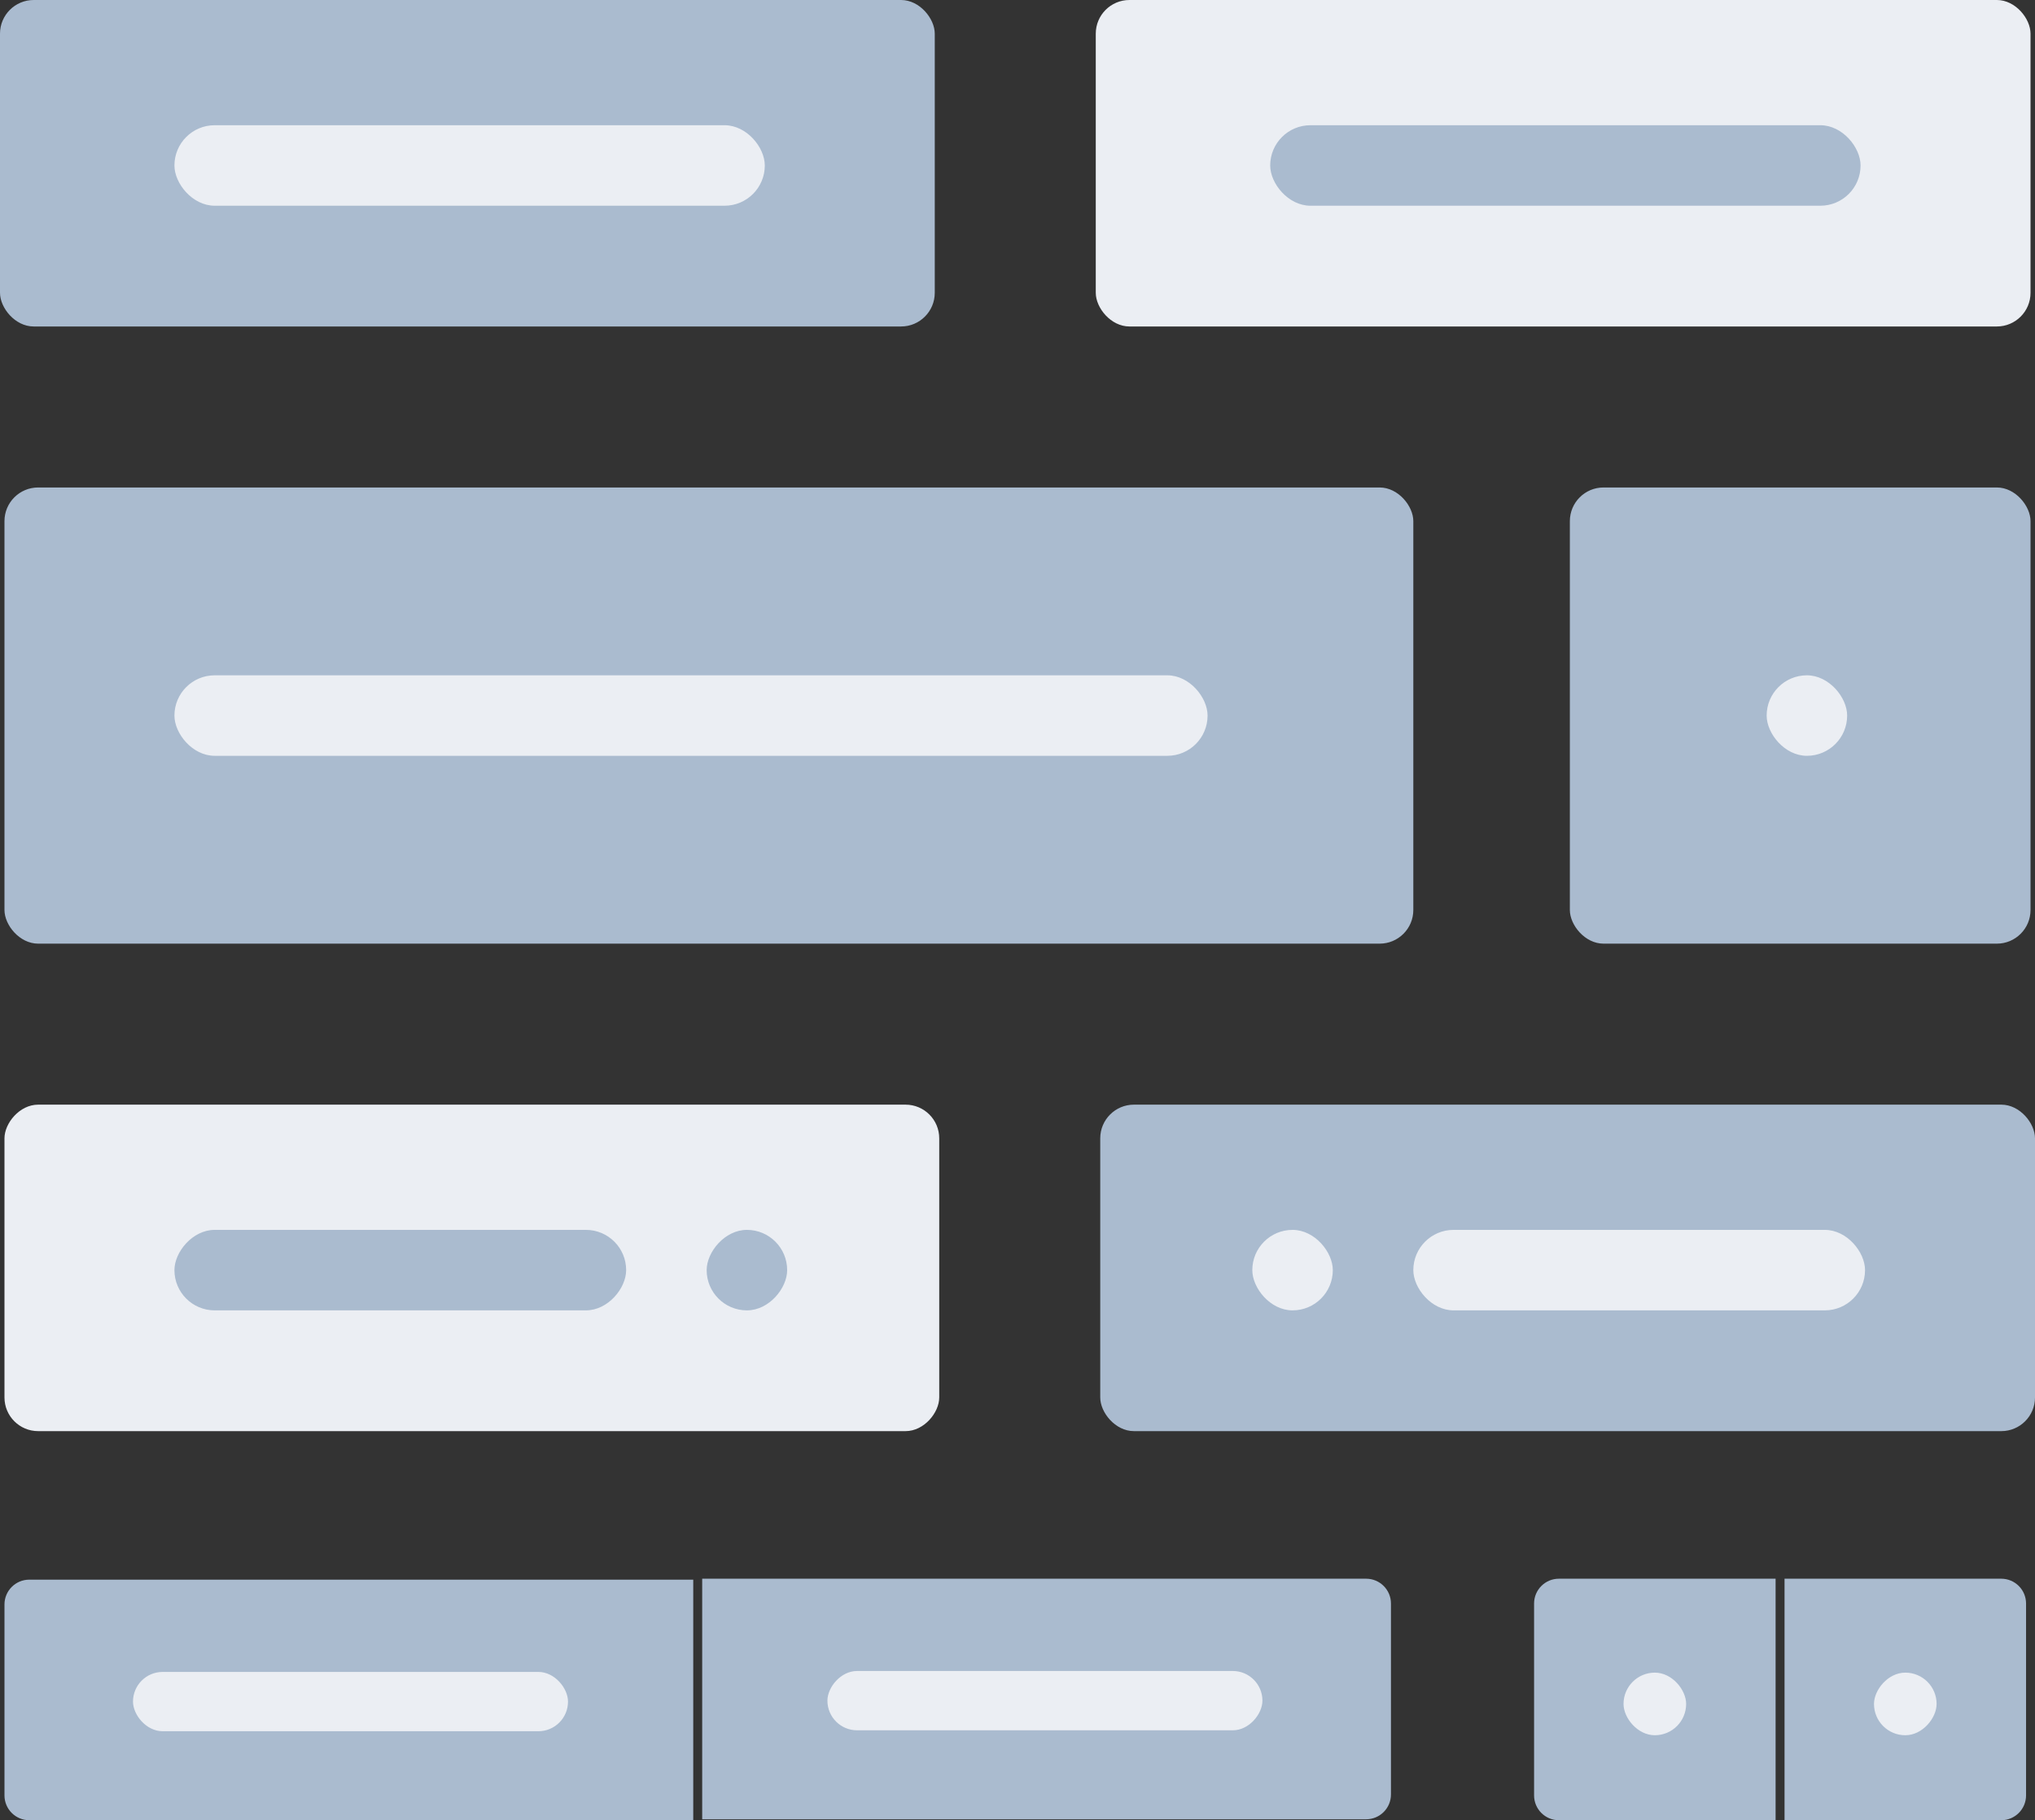
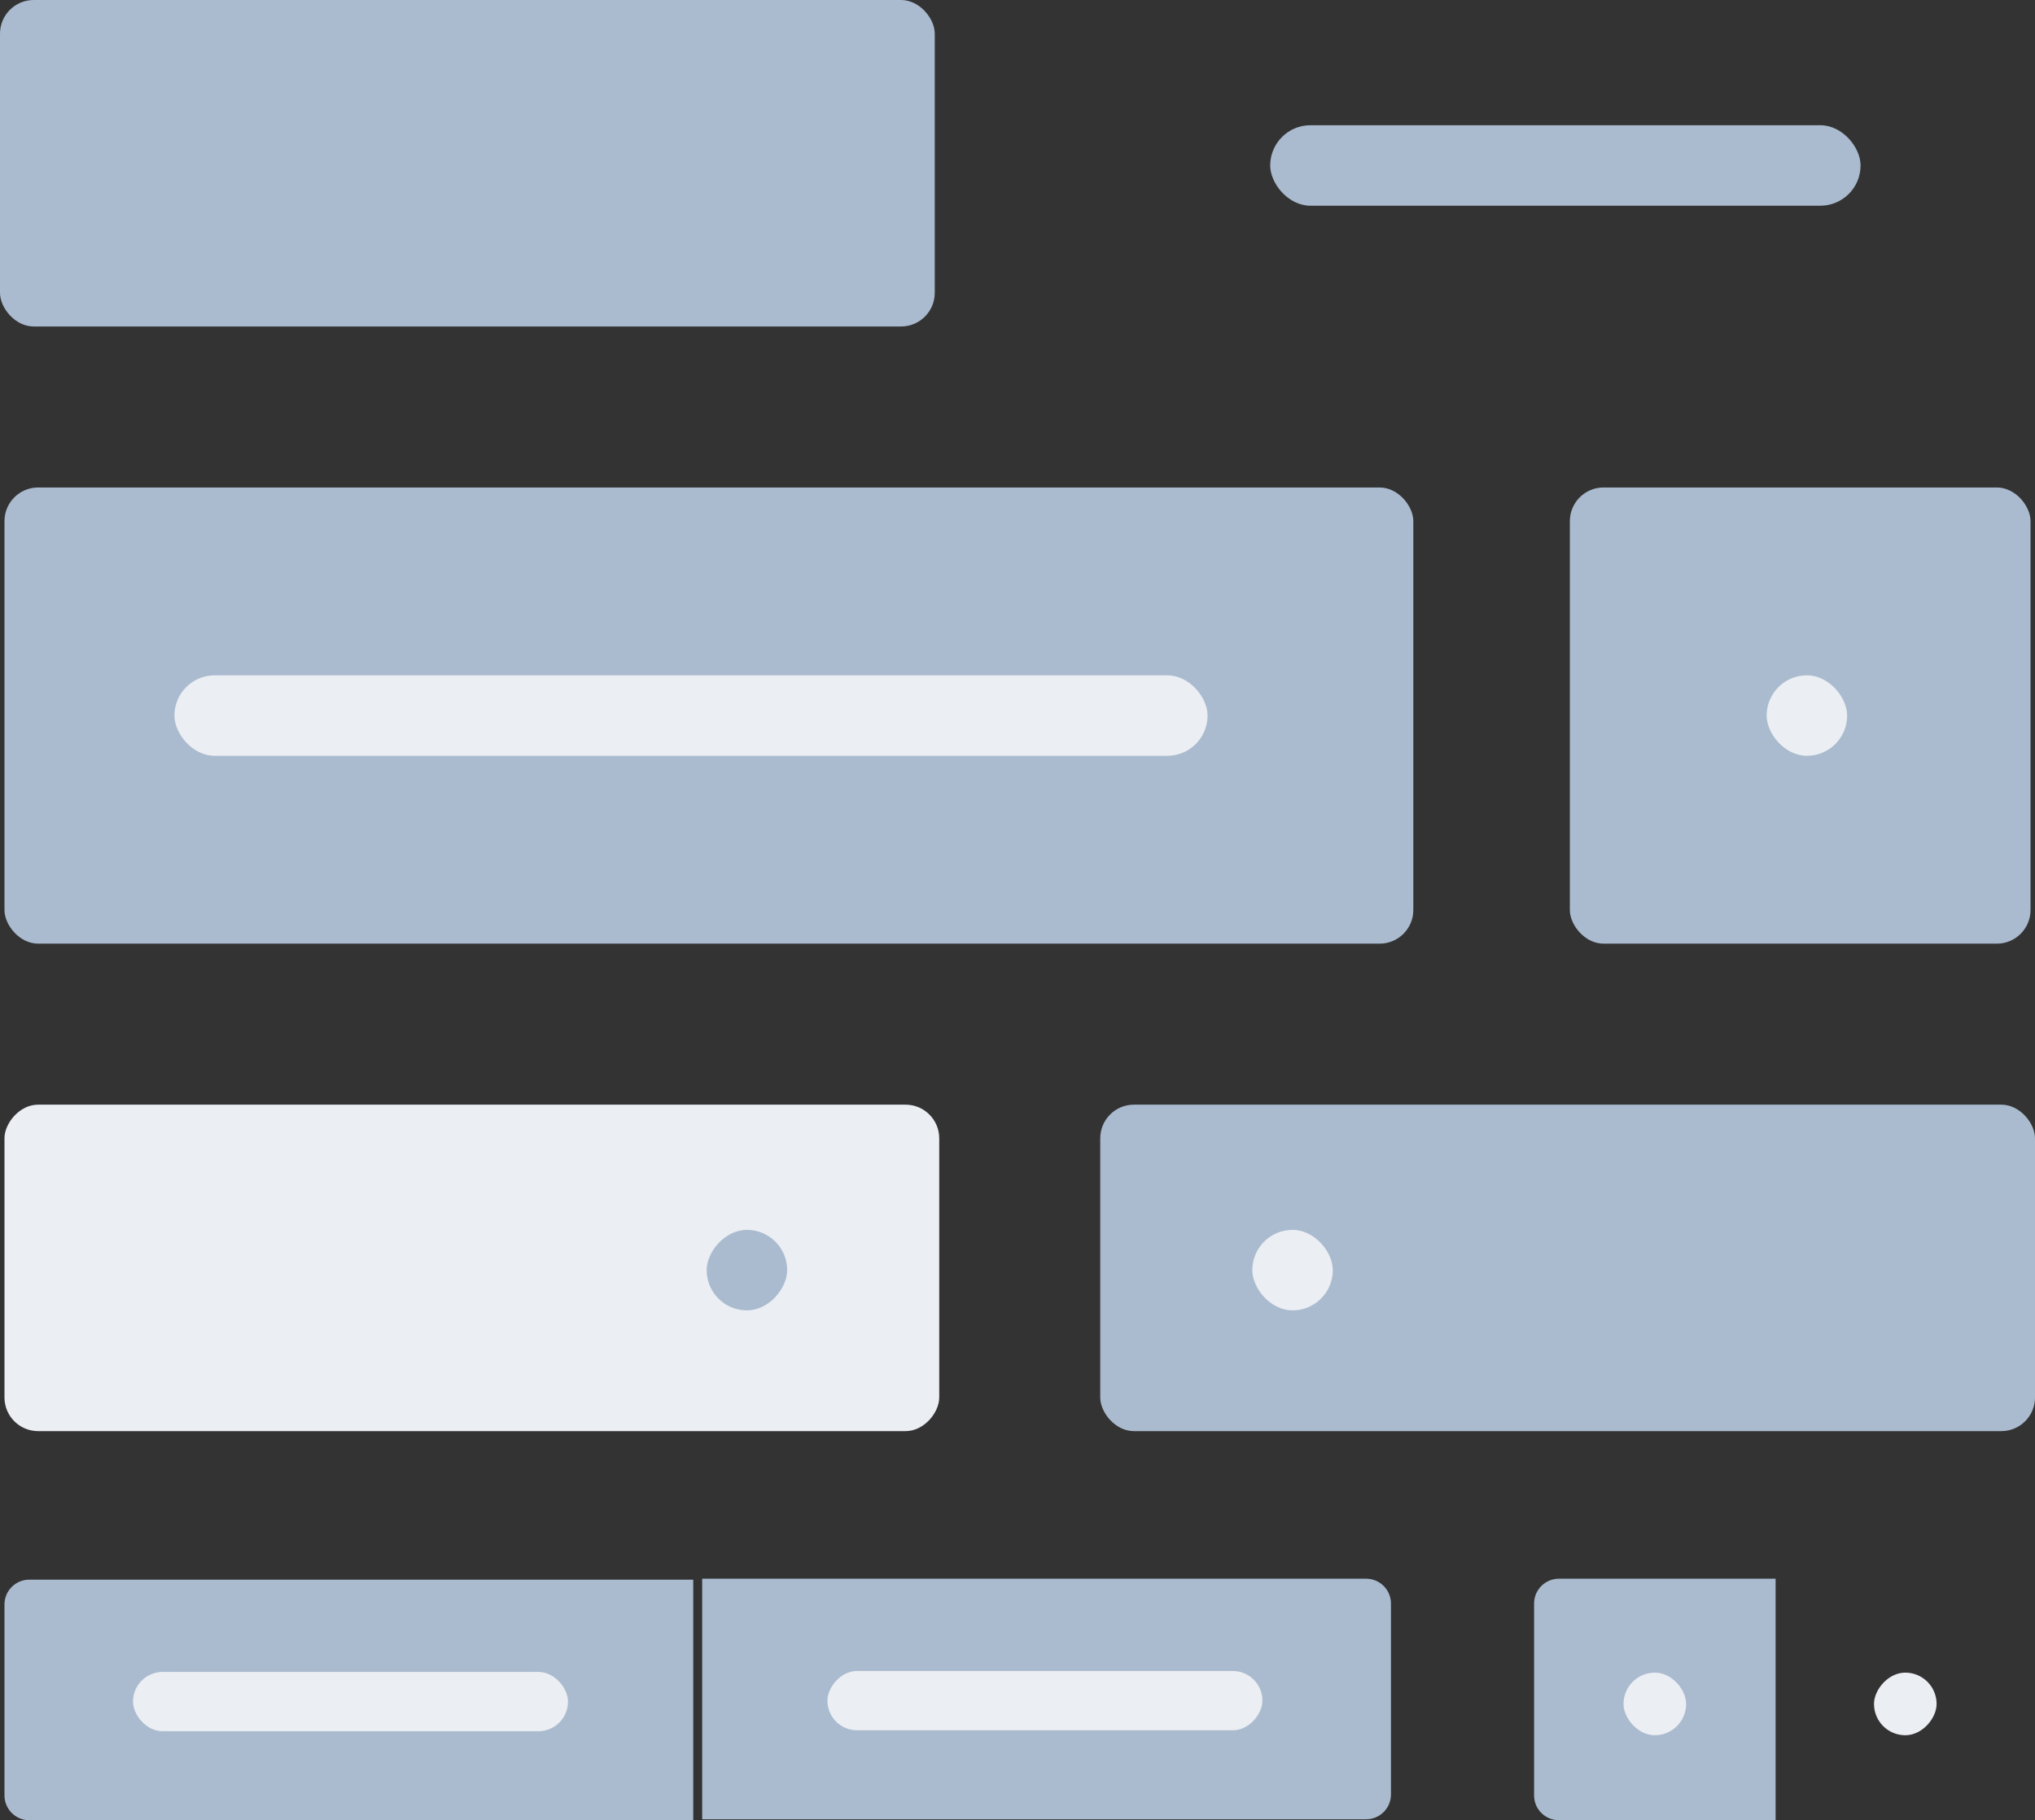
<svg xmlns="http://www.w3.org/2000/svg" width="455" height="407" viewBox="0 0 455 407" fill="none">
  <rect x="0" y="0" width="455" height="407" fill="#333333" stroke="none" />
-   <rect x="245" width="209" height="73" rx="7.53" fill="#EBEEF3" />
  <rect x="284" y="28" width="132" height="18" rx="9" fill="#AABBCF" />
  <rect width="209" height="73" rx="7.53" fill="#AABBCF" />
-   <rect x="39" y="28" width="132" height="18" rx="9" fill="#EBEEF3" />
  <path d="M1 358.759C1 355.695 3.484 353.211 6.548 353.211H155V407H6.548C3.484 407 1 404.516 1 401.452V358.759Z" fill="#AABBCF" />
  <rect x="29.737" y="373.842" width="97.263" height="13.263" rx="6.632" fill="#EBEEF3" />
  <path d="M311 358.548C311 355.484 308.516 353 305.452 353H157V406.789H305.452C308.516 406.789 311 404.305 311 401.241V358.548Z" fill="#AABBCF" />
  <rect width="97.263" height="13.263" rx="6.632" transform="matrix(-1 0 0 1 282.263 373.632)" fill="#EBEEF3" />
-   <path d="M453 358.548C453 355.484 450.516 353 447.452 353H399V407H447.452C450.516 407 453 404.516 453 401.452V358.548Z" fill="#AABBCF" />
  <rect width="14" height="14" rx="7" transform="matrix(-1 0 0 1 433 374)" fill="#EBEEF3" />
  <path d="M343 358.548C343 355.484 345.484 353 348.548 353H397V407H348.548C345.484 407 343 404.516 343 401.452V358.548Z" fill="#AABBCF" />
  <rect x="363" y="374" width="14" height="14" rx="7" fill="#EBEEF3" />
  <rect x="246" y="247" width="209" height="73" rx="7.53" fill="#AABBCF" />
-   <rect x="316" y="275" width="101" height="18" rx="9" fill="#EBEEF3" />
  <rect x="280" y="275" width="18" height="18" rx="9" fill="#EBEEF3" />
  <rect width="209" height="73" rx="7.53" transform="matrix(-1 0 0 1 210 247)" fill="#EBEEF3" />
-   <rect width="101" height="18" rx="9" transform="matrix(-1 0 0 1 140 275)" fill="#AABBCF" />
  <rect width="18" height="18" rx="9" transform="matrix(-1 0 0 1 176 275)" fill="#AABBCF" />
  <rect x="1" y="109" width="315" height="102" rx="7.53" fill="#AABBCF" />
  <rect x="39" y="151" width="231" height="18" rx="9" fill="#EBEEF3" />
  <rect x="351" y="109" width="103" height="102" rx="7.53" fill="#AABBCF" />
  <rect x="395" y="151" width="18" height="18" rx="9" fill="#EBEEF3" />
</svg>